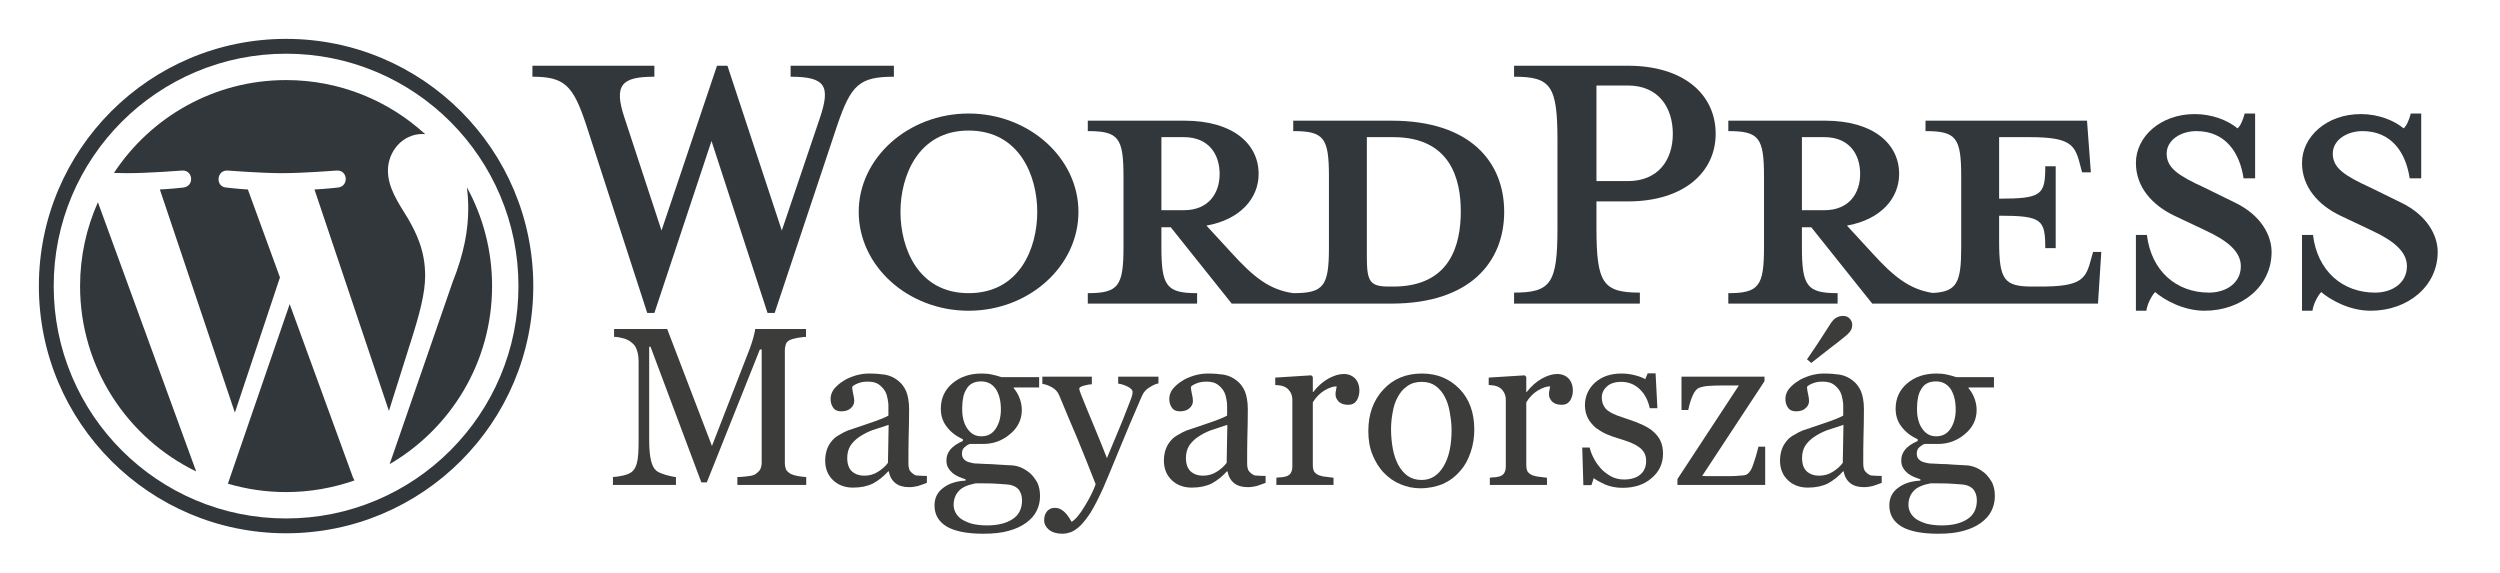
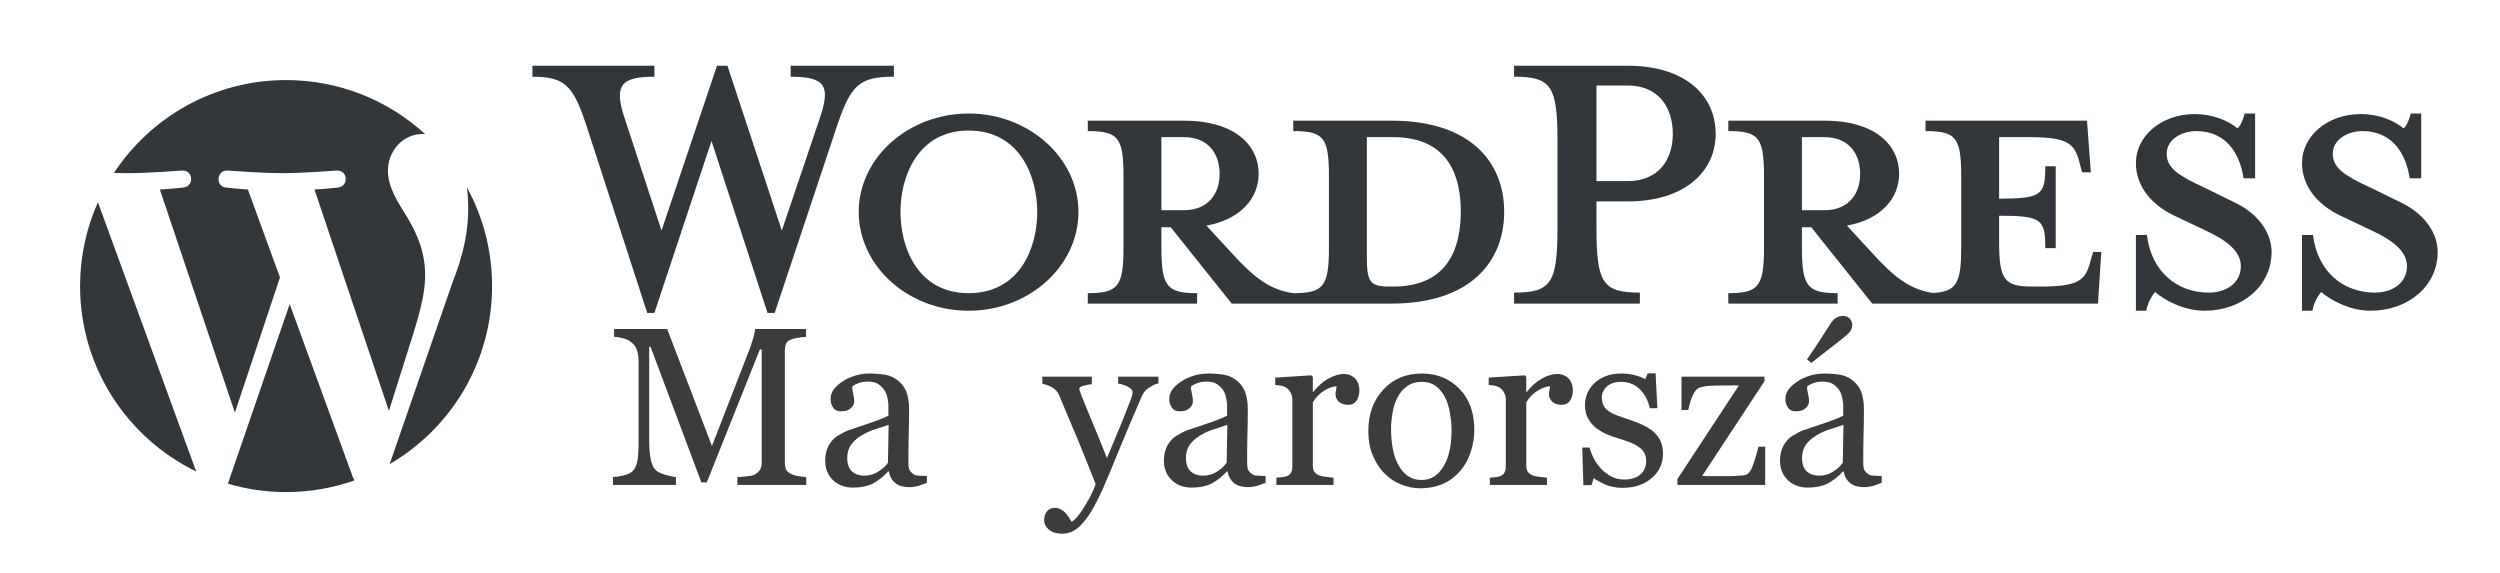
<svg xmlns="http://www.w3.org/2000/svg" width="100%" height="100%" viewBox="0 0 1600 367" version="1.1" xml:space="preserve" style="fill-rule:evenodd;clip-rule:evenodd;stroke-linejoin:round;stroke-miterlimit:2;">
  <g transform="matrix(0.5,0,0,0.5,0,0)">
    <g id="dark" transform="matrix(1,0,0,1,-266.667,-266.667)">
      <g transform="matrix(2.667,0,0,2.667,-32.746,-130.163)">
        <g transform="matrix(1,0,0,1,780.927,214.878)">
          <path d="M0,71.45L-1.846,71.45C-11.337,71.45 -12.655,69.077 -12.655,56.949L-12.655,-0.262L0,-0.262C27.418,-0.262 32.428,19.773 32.428,35.329C32.428,51.412 27.418,71.45 0,71.45M-111.258,34.8L-111.258,-0.262L-100.45,-0.262C-88.586,-0.262 -83.311,7.909 -83.311,17.4C-83.311,26.629 -88.586,34.8 -100.45,34.8L-111.258,34.8ZM-0.791,-8.171L-47.984,-8.171L-47.984,-3.164C-33.221,-3.164 -30.849,0 -30.849,18.72L-30.849,52.468C-30.849,71.186 -33.221,74.614 -47.984,74.614C-59.319,73.032 -66.966,66.966 -77.513,55.367L-89.638,42.186C-73.294,39.284 -64.594,29.002 -64.594,17.4C-64.594,2.902 -76.984,-8.171 -100.185,-8.171L-146.588,-8.171L-146.588,-3.164C-131.825,-3.164 -129.452,0 -129.452,18.72L-129.452,52.468C-129.452,71.186 -131.825,74.614 -146.588,74.614L-146.588,79.621L-94.122,79.621L-94.122,74.614C-108.885,74.614 -111.258,71.186 -111.258,52.468L-111.258,42.977L-106.777,42.977L-77.513,79.621L-0.791,79.621C36.912,79.621 53.256,59.586 53.256,35.591C53.256,11.602 36.912,-8.171 -0.791,-8.171" style="fill:rgb(50,55,60);fill-rule:nonzero;" />
        </g>
        <g transform="matrix(1,0,0,1,487.493,219.885)">
          <path d="M0,39.552L18.191,-14.237C23.466,-29.79 21.093,-34.271 4.219,-34.271L4.219,-39.546L53.786,-39.546L53.786,-34.271C37.176,-34.271 33.222,-30.317 26.63,-11.07L-3.428,79.098L-6.854,79.098L-33.748,-3.425L-61.165,79.098L-64.594,79.098L-93.858,-11.07C-100.185,-30.317 -104.404,-34.271 -119.696,-34.271L-119.696,-39.546L-61.165,-39.546L-61.165,-34.271C-76.722,-34.271 -80.941,-30.581 -75.402,-14.237L-57.74,39.552L-31.111,-39.546L-26.1,-39.546L0,39.552Z" style="fill:rgb(50,55,60);fill-rule:nonzero;" />
        </g>
        <g transform="matrix(1,0,0,1,577.128,289.751)">
          <path d="M0,-78.298C-24.254,-78.298 -32.692,-56.417 -32.692,-39.281C-32.692,-21.878 -24.254,-0.259 0,-0.259C24.522,-0.259 32.957,-21.878 32.957,-39.281C32.957,-56.417 24.522,-78.298 0,-78.298M0,8.177C-28.999,8.177 -52.73,-13.178 -52.73,-39.281C-52.73,-65.117 -28.999,-86.475 0,-86.475C29.003,-86.475 52.73,-65.117 52.73,-39.281C52.73,-13.178 29.003,8.177 0,8.177" style="fill:rgb(50,55,60);fill-rule:nonzero;" />
        </g>
        <g transform="matrix(1,0,0,1,893.499,285.008)">
          <path d="M0,-95.178L-15.027,-95.178L-15.027,-49.302L0,-49.302C14.766,-49.302 21.619,-59.583 21.619,-71.974C21.619,-84.628 14.766,-95.178 0,-95.178M5.801,4.219L5.801,9.491L-54.573,9.491L-54.573,4.219C-36.908,4.219 -33.745,-0.262 -33.745,-26.629L-33.745,-68.81C-33.745,-95.178 -36.908,-99.394 -54.573,-99.394L-54.573,-104.669L0,-104.669C27.156,-104.669 42.187,-90.694 42.187,-71.974C42.187,-53.782 27.156,-39.546 0,-39.546L-15.027,-39.546L-15.027,-26.629C-15.027,-0.262 -11.864,4.219 5.801,4.219" style="fill:rgb(50,55,60);fill-rule:nonzero;" />
        </g>
        <g transform="matrix(1,0,0,1,977.078,251.528)">
          <path d="M0,-1.85L0,-36.912L10.808,-36.912C22.672,-36.912 27.947,-28.741 27.947,-19.25C27.947,-10.021 22.672,-1.85 10.808,-1.85L0,-1.85ZM139.728,18.191L138.411,22.936C136.038,31.636 133.136,34.8 114.419,34.8L110.726,34.8C97.018,34.8 94.646,31.636 94.646,12.916L94.646,0.79C115.209,0.79 116.791,2.634 116.791,16.344L121.802,16.344L121.802,-22.94L116.791,-22.94C116.791,-9.23 115.209,-7.387 94.646,-7.387L94.646,-36.912L109.144,-36.912C127.864,-36.912 130.763,-33.748 133.136,-25.048L134.456,-20.041L138.672,-20.041L136.829,-44.821L59.316,-44.821L59.316,-39.814C74.079,-39.814 76.451,-36.651 76.451,-17.93L76.451,15.818C76.451,32.941 74.435,37.255 62.796,37.869C51.732,36.181 44.136,30.146 33.745,18.717L21.616,5.536C37.964,2.634 46.664,-7.648 46.664,-19.25C46.664,-33.748 34.274,-44.821 11.073,-44.821L-35.33,-44.821L-35.33,-39.814C-20.567,-39.814 -18.194,-36.651 -18.194,-17.93L-18.194,15.818C-18.194,34.535 -20.567,37.964 -35.33,37.964L-35.33,42.971L17.135,42.971L17.135,37.964C2.373,37.964 0,34.535 0,15.818L0,6.327L4.481,6.327L33.745,42.971L142.101,42.971L143.682,18.191L139.728,18.191Z" style="fill:rgb(50,55,60);fill-rule:nonzero;" />
        </g>
        <g transform="matrix(1,0,0,1,1170.33,203.276)">
          <path d="M0,94.652C-10.547,94.652 -19.776,89.115 -23.73,85.687C-25.048,87.007 -27.42,90.962 -27.947,94.652L-32.957,94.652L-32.957,58.27L-27.685,58.27C-25.574,75.67 -13.448,85.952 2.108,85.952C10.544,85.952 17.401,81.206 17.401,73.297C17.401,66.443 11.335,61.168 0.526,56.161L-14.501,49.043C-25.048,44.03 -32.957,35.33 -32.957,23.731C-32.957,11.076 -21.093,0.268 -4.745,0.268C3.955,0.268 11.335,3.432 15.819,7.121C17.136,6.066 18.453,3.164 19.247,0L24.254,0L24.254,31.114L18.718,31.114C16.871,18.721 10.018,8.439 -3.954,8.439C-11.337,8.439 -18.194,12.658 -18.194,19.25C-18.194,26.103 -12.657,29.794 0,35.595L14.498,42.713C27.156,48.775 32.163,58.534 32.163,66.443C32.163,83.053 17.662,94.652 0,94.652" style="fill:rgb(50,55,60);fill-rule:nonzero;" />
        </g>
        <g transform="matrix(1,0,0,1,1250.05,203.276)">
          <path d="M0,94.652C-10.547,94.652 -19.776,89.115 -23.73,85.687C-25.048,87.007 -27.421,90.962 -27.947,94.652L-32.957,94.652L-32.957,58.27L-27.685,58.27C-25.574,75.67 -13.449,85.952 2.108,85.952C10.544,85.952 17.4,81.206 17.4,73.297C17.4,66.443 11.334,61.168 0.526,56.161L-14.501,49.043C-25.048,44.03 -32.957,35.33 -32.957,23.731C-32.957,11.076 -21.093,0.268 -4.745,0.268C3.955,0.268 11.334,3.432 15.818,7.121C17.136,6.066 18.453,3.164 19.244,0L24.254,0L24.254,31.114L18.717,31.114C16.871,18.721 10.017,8.439 -3.955,8.439C-11.337,8.439 -18.194,12.658 -18.194,19.25C-18.194,26.103 -12.658,29.794 0,35.595L14.498,42.713C27.156,48.775 32.163,58.534 32.163,66.443C32.163,83.053 17.662,94.652 0,94.652" style="fill:rgb(50,55,60);fill-rule:nonzero;" />
        </g>
      </g>
      <g transform="matrix(2.667,0,0,2.667,0,0)">
        <g transform="matrix(1,0,0,1,237.288,355.932)">
-           <path d="M0,-237.288C-65.525,-237.288 -118.644,-184.169 -118.644,-118.644C-118.644,-53.119 -65.525,0 0,0C65.525,0 118.644,-53.119 118.644,-118.644C118.644,-184.169 65.525,-237.288 0,-237.288M0,-230.169C15.059,-230.169 29.664,-227.222 43.409,-221.408C50.015,-218.614 56.388,-215.155 62.35,-211.127C68.257,-207.136 73.812,-202.553 78.86,-197.504C83.909,-192.456 88.492,-186.901 92.483,-180.994C96.511,-175.032 99.97,-168.659 102.764,-162.053C108.578,-148.308 111.525,-133.703 111.525,-118.644C111.525,-103.585 108.578,-88.98 102.764,-75.235C99.97,-68.629 96.511,-62.256 92.483,-56.294C88.492,-50.387 83.909,-44.832 78.86,-39.784C73.812,-34.735 68.257,-30.152 62.35,-26.161C56.388,-22.133 50.015,-18.674 43.409,-15.88C29.664,-10.066 15.059,-7.119 0,-7.119C-15.059,-7.119 -29.664,-10.066 -43.408,-15.88C-50.015,-18.674 -56.388,-22.133 -62.35,-26.161C-68.257,-30.152 -73.812,-34.735 -78.86,-39.784C-83.909,-44.832 -88.492,-50.387 -92.483,-56.294C-96.51,-62.256 -99.97,-68.629 -102.764,-75.235C-108.578,-88.98 -111.525,-103.585 -111.525,-118.644C-111.525,-133.703 -108.578,-148.308 -102.764,-162.053C-99.97,-168.659 -96.51,-175.032 -92.483,-180.994C-88.492,-186.901 -83.909,-192.456 -78.86,-197.504C-73.812,-202.553 -68.257,-207.136 -62.35,-211.127C-56.388,-215.155 -50.015,-218.614 -43.408,-221.408C-29.664,-227.222 -15.059,-230.169 0,-230.169" style="fill:rgb(50,55,60);fill-rule:nonzero;" />
-         </g>
+           </g>
        <g transform="matrix(1,0,0,1,324.05,284.722)">
          <path d="M0,-94.868C0.424,-91.719 0.665,-88.341 0.665,-84.702C0.665,-74.673 -1.214,-63.395 -6.856,-49.291L-37.053,38.019C-7.659,20.882 12.108,-10.963 12.108,-47.437C12.108,-64.627 7.716,-80.787 0,-94.868M-85.025,-38.789L-114.694,47.408C-105.833,50.014 -96.466,51.436 -86.762,51.436C-75.248,51.436 -64.203,49.449 -53.927,45.831C-54.192,45.408 -54.436,44.959 -54.637,44.468L-85.025,-38.789ZM-20.016,-52.424C-20.016,-64.647 -24.407,-73.106 -28.167,-79.69C-33.179,-87.838 -37.879,-94.731 -37.879,-102.879C-37.879,-111.966 -30.988,-120.426 -21.276,-120.426C-20.837,-120.426 -20.422,-120.373 -19.996,-120.346C-37.586,-136.463 -61.022,-146.304 -86.762,-146.304C-121.305,-146.304 -151.691,-128.58 -169.371,-101.742C-167.049,-101.669 -164.862,-101.622 -163.007,-101.622C-152.668,-101.622 -136.656,-102.879 -136.656,-102.879C-131.329,-103.191 -130.699,-95.361 -136.024,-94.731C-136.024,-94.731 -141.382,-94.104 -147.339,-93.792L-111.336,13.302L-89.696,-51.588L-105.099,-93.792C-110.426,-94.104 -115.469,-94.731 -115.469,-94.731C-120.799,-95.046 -120.174,-103.191 -114.842,-102.879C-114.842,-102.879 -98.518,-101.622 -88.803,-101.622C-78.464,-101.622 -62.449,-102.879 -62.449,-102.879C-57.12,-103.191 -56.493,-95.361 -61.82,-94.731C-61.82,-94.731 -67.183,-94.104 -73.134,-93.792L-37.404,12.487L-27.204,-19.833C-22.673,-33.957 -20.016,-43.964 -20.016,-52.424M-185.632,-47.437C-185.632,-8.304 -162.891,25.517 -129.907,41.541L-177.071,-87.674C-182.557,-75.379 -185.632,-61.772 -185.632,-47.437" style="fill:rgb(50,55,60);fill-rule:nonzero;" />
        </g>
      </g>
      <g transform="matrix(1,0,0,1,1044.62,669.657)">
        <g transform="matrix(288,0,0,288,0,217.688)">
          <path d="M0.882,-0L0.576,-0L0.576,-0.035C0.587,-0.035 0.601,-0.036 0.618,-0.038C0.636,-0.04 0.648,-0.043 0.654,-0.046C0.664,-0.053 0.672,-0.06 0.677,-0.068C0.681,-0.076 0.684,-0.086 0.684,-0.098L0.684,-0.602L0.676,-0.602L0.44,-0.011L0.416,-0.011L0.19,-0.614L0.184,-0.614L0.184,-0.2C0.184,-0.16 0.187,-0.13 0.192,-0.109C0.197,-0.088 0.204,-0.073 0.215,-0.064C0.222,-0.057 0.237,-0.051 0.259,-0.044C0.282,-0.038 0.296,-0.035 0.303,-0.035L0.303,-0L0.023,-0L0.023,-0.035C0.038,-0.036 0.053,-0.038 0.07,-0.042C0.086,-0.046 0.098,-0.051 0.107,-0.058C0.118,-0.067 0.126,-0.081 0.13,-0.1C0.135,-0.119 0.137,-0.151 0.137,-0.195L0.137,-0.549C0.137,-0.57 0.134,-0.587 0.129,-0.6C0.125,-0.613 0.118,-0.623 0.108,-0.631C0.098,-0.64 0.086,-0.647 0.071,-0.651C0.057,-0.655 0.042,-0.658 0.028,-0.658L0.028,-0.693L0.264,-0.693L0.463,-0.173L0.632,-0.608C0.638,-0.624 0.643,-0.641 0.648,-0.658C0.652,-0.675 0.655,-0.687 0.655,-0.693L0.881,-0.693L0.881,-0.658C0.872,-0.658 0.86,-0.656 0.846,-0.654C0.832,-0.651 0.821,-0.649 0.815,-0.646C0.804,-0.643 0.796,-0.636 0.792,-0.627C0.789,-0.618 0.787,-0.608 0.787,-0.597L0.787,-0.098C0.787,-0.086 0.789,-0.077 0.792,-0.069C0.796,-0.061 0.804,-0.054 0.815,-0.048C0.821,-0.045 0.831,-0.042 0.846,-0.039C0.861,-0.037 0.873,-0.035 0.882,-0.035L0.882,-0Z" style="fill:rgb(60,60,59);fill-rule:nonzero;" />
        </g>
        <g transform="matrix(288,0,0,288,267.047,217.688)">
          <path d="M0.491,-0.009C0.476,-0.003 0.462,0.001 0.451,0.005C0.439,0.008 0.426,0.01 0.412,0.01C0.386,0.01 0.366,0.004 0.351,-0.008C0.336,-0.02 0.326,-0.037 0.322,-0.06L0.319,-0.06C0.298,-0.037 0.275,-0.019 0.251,-0.006C0.226,0.006 0.197,0.012 0.163,0.012C0.127,0.012 0.097,0.001 0.074,-0.021C0.051,-0.043 0.039,-0.072 0.039,-0.108C0.039,-0.126 0.042,-0.143 0.047,-0.158C0.052,-0.172 0.06,-0.186 0.07,-0.197C0.078,-0.207 0.089,-0.216 0.103,-0.223C0.116,-0.231 0.128,-0.237 0.14,-0.242C0.155,-0.247 0.184,-0.257 0.229,-0.272C0.274,-0.287 0.304,-0.299 0.32,-0.308L0.32,-0.356C0.32,-0.36 0.319,-0.368 0.317,-0.38C0.315,-0.392 0.312,-0.404 0.306,-0.415C0.299,-0.427 0.29,-0.437 0.278,-0.446C0.266,-0.455 0.249,-0.459 0.228,-0.459C0.213,-0.459 0.199,-0.457 0.186,-0.452C0.173,-0.447 0.164,-0.442 0.159,-0.436C0.159,-0.43 0.16,-0.42 0.163,-0.407C0.166,-0.395 0.168,-0.383 0.168,-0.372C0.168,-0.361 0.163,-0.35 0.153,-0.341C0.142,-0.331 0.128,-0.327 0.11,-0.327C0.094,-0.327 0.082,-0.332 0.074,-0.344C0.066,-0.356 0.063,-0.368 0.063,-0.383C0.063,-0.398 0.068,-0.412 0.078,-0.426C0.089,-0.439 0.103,-0.452 0.12,-0.462C0.134,-0.472 0.152,-0.479 0.173,-0.486C0.194,-0.492 0.214,-0.495 0.234,-0.495C0.261,-0.495 0.285,-0.493 0.305,-0.49C0.326,-0.486 0.344,-0.478 0.361,-0.465C0.377,-0.453 0.39,-0.437 0.399,-0.416C0.407,-0.396 0.412,-0.369 0.412,-0.336C0.412,-0.29 0.411,-0.249 0.41,-0.213C0.409,-0.177 0.409,-0.137 0.409,-0.095C0.409,-0.082 0.411,-0.072 0.415,-0.064C0.42,-0.057 0.426,-0.051 0.436,-0.045C0.44,-0.042 0.448,-0.041 0.459,-0.041C0.469,-0.04 0.48,-0.04 0.491,-0.04L0.491,-0.009ZM0.321,-0.267C0.293,-0.258 0.269,-0.25 0.248,-0.243C0.227,-0.235 0.208,-0.225 0.19,-0.213C0.174,-0.202 0.161,-0.189 0.151,-0.174C0.142,-0.159 0.137,-0.141 0.137,-0.12C0.137,-0.093 0.144,-0.073 0.158,-0.06C0.173,-0.047 0.191,-0.041 0.212,-0.041C0.236,-0.041 0.256,-0.047 0.273,-0.058C0.291,-0.069 0.306,-0.082 0.318,-0.098L0.321,-0.267Z" style="fill:rgb(60,60,59);fill-rule:nonzero;" />
        </g>
        <g transform="matrix(288,0,0,288,412.172,217.688)">
-           <path d="M0.448,-0.05C0.461,-0.037 0.471,-0.023 0.479,-0.008C0.486,0.008 0.49,0.027 0.49,0.05C0.49,0.073 0.485,0.095 0.475,0.115C0.465,0.136 0.449,0.153 0.429,0.168C0.407,0.184 0.381,0.196 0.351,0.204C0.32,0.213 0.283,0.217 0.238,0.217C0.165,0.217 0.111,0.206 0.075,0.185C0.039,0.163 0.021,0.132 0.021,0.091C0.021,0.058 0.034,0.032 0.06,0.013C0.086,-0.007 0.119,-0.017 0.159,-0.019L0.159,-0.025C0.149,-0.028 0.139,-0.032 0.129,-0.036C0.118,-0.041 0.11,-0.046 0.102,-0.052C0.094,-0.059 0.087,-0.067 0.082,-0.076C0.076,-0.085 0.074,-0.097 0.074,-0.11C0.074,-0.128 0.08,-0.143 0.092,-0.158C0.104,-0.172 0.123,-0.185 0.147,-0.195L0.147,-0.203C0.116,-0.217 0.092,-0.236 0.075,-0.259C0.057,-0.282 0.049,-0.309 0.049,-0.339C0.049,-0.384 0.066,-0.422 0.1,-0.451C0.134,-0.48 0.177,-0.495 0.23,-0.495C0.245,-0.495 0.26,-0.494 0.274,-0.491C0.289,-0.488 0.303,-0.484 0.318,-0.479L0.486,-0.479L0.486,-0.433L0.373,-0.433L0.373,-0.43C0.385,-0.416 0.394,-0.4 0.4,-0.383C0.406,-0.366 0.409,-0.35 0.409,-0.333C0.409,-0.291 0.392,-0.255 0.357,-0.226C0.323,-0.197 0.283,-0.182 0.237,-0.182L0.178,-0.182C0.171,-0.18 0.163,-0.175 0.155,-0.168C0.147,-0.161 0.143,-0.152 0.143,-0.14C0.143,-0.128 0.146,-0.119 0.153,-0.113C0.16,-0.106 0.168,-0.102 0.178,-0.1C0.187,-0.097 0.198,-0.095 0.211,-0.095C0.223,-0.094 0.236,-0.094 0.25,-0.093C0.264,-0.093 0.283,-0.092 0.308,-0.09C0.333,-0.089 0.351,-0.088 0.361,-0.087C0.376,-0.087 0.391,-0.083 0.406,-0.077C0.422,-0.07 0.435,-0.061 0.448,-0.05ZM0.316,-0.335C0.316,-0.374 0.308,-0.404 0.293,-0.427C0.277,-0.449 0.256,-0.46 0.228,-0.46C0.212,-0.46 0.199,-0.457 0.188,-0.451C0.177,-0.445 0.168,-0.436 0.162,-0.424C0.155,-0.413 0.15,-0.4 0.148,-0.385C0.145,-0.37 0.144,-0.354 0.144,-0.338C0.144,-0.302 0.151,-0.273 0.167,-0.25C0.183,-0.227 0.203,-0.216 0.229,-0.216C0.257,-0.216 0.278,-0.227 0.293,-0.25C0.308,-0.272 0.316,-0.301 0.316,-0.335ZM0.41,0.068C0.41,0.05 0.405,0.035 0.397,0.023C0.389,0.012 0.376,0.004 0.358,-0C0.349,-0.002 0.331,-0.003 0.302,-0.005C0.274,-0.007 0.241,-0.007 0.204,-0.007C0.168,-0 0.143,0.011 0.129,0.027C0.114,0.043 0.106,0.064 0.106,0.089C0.106,0.101 0.109,0.112 0.114,0.122C0.119,0.132 0.127,0.142 0.139,0.151C0.151,0.159 0.166,0.166 0.185,0.172C0.204,0.177 0.228,0.18 0.255,0.18C0.303,0.18 0.341,0.17 0.368,0.152C0.396,0.134 0.41,0.106 0.41,0.068Z" style="fill:rgb(60,60,59);fill-rule:nonzero;" />
-         </g>
+           </g>
        <g transform="matrix(288,0,0,288,558.844,217.688)">
          <path d="M-0.001,0.157C-0.001,0.141 0.003,0.128 0.012,0.117C0.021,0.107 0.032,0.102 0.045,0.102C0.056,0.102 0.065,0.104 0.072,0.108C0.08,0.112 0.086,0.117 0.092,0.123C0.097,0.128 0.102,0.134 0.108,0.143C0.113,0.151 0.118,0.158 0.121,0.164C0.137,0.155 0.157,0.132 0.179,0.095C0.202,0.058 0.218,0.025 0.228,-0.003C0.198,-0.08 0.17,-0.149 0.145,-0.21C0.119,-0.27 0.093,-0.333 0.066,-0.398C0.06,-0.413 0.049,-0.425 0.035,-0.433C0.02,-0.442 0.005,-0.447 -0.009,-0.449L-0.009,-0.481L0.211,-0.481L0.211,-0.447C0.201,-0.447 0.189,-0.445 0.175,-0.441C0.162,-0.437 0.155,-0.433 0.155,-0.428C0.155,-0.426 0.156,-0.423 0.157,-0.418C0.159,-0.414 0.16,-0.409 0.162,-0.404C0.175,-0.372 0.193,-0.326 0.219,-0.265C0.244,-0.204 0.264,-0.156 0.278,-0.119C0.292,-0.154 0.308,-0.19 0.323,-0.227C0.339,-0.265 0.357,-0.309 0.376,-0.359C0.379,-0.366 0.382,-0.374 0.386,-0.385C0.39,-0.396 0.392,-0.405 0.392,-0.413C0.392,-0.422 0.385,-0.429 0.37,-0.437C0.355,-0.444 0.341,-0.449 0.328,-0.45L0.328,-0.481L0.507,-0.481L0.507,-0.451C0.497,-0.45 0.484,-0.444 0.468,-0.434C0.452,-0.425 0.44,-0.411 0.433,-0.394C0.394,-0.304 0.359,-0.222 0.329,-0.148C0.299,-0.074 0.276,-0.02 0.261,0.015C0.24,0.061 0.222,0.096 0.206,0.122C0.19,0.147 0.174,0.167 0.159,0.182C0.144,0.196 0.13,0.205 0.118,0.21C0.106,0.214 0.093,0.217 0.08,0.217C0.055,0.217 0.035,0.211 0.02,0.199C0.006,0.187 -0.001,0.173 -0.001,0.157Z" style="fill:rgb(60,60,59);fill-rule:nonzero;" />
        </g>
        <g transform="matrix(288,0,0,288,700.594,217.688)">
          <path d="M0.491,-0.009C0.476,-0.003 0.462,0.001 0.451,0.005C0.439,0.008 0.426,0.01 0.412,0.01C0.386,0.01 0.366,0.004 0.351,-0.008C0.336,-0.02 0.326,-0.037 0.322,-0.06L0.319,-0.06C0.298,-0.037 0.275,-0.019 0.251,-0.006C0.226,0.006 0.197,0.012 0.163,0.012C0.127,0.012 0.097,0.001 0.074,-0.021C0.051,-0.043 0.039,-0.072 0.039,-0.108C0.039,-0.126 0.042,-0.143 0.047,-0.158C0.052,-0.172 0.06,-0.186 0.07,-0.197C0.078,-0.207 0.089,-0.216 0.103,-0.223C0.116,-0.231 0.128,-0.237 0.14,-0.242C0.155,-0.247 0.184,-0.257 0.229,-0.272C0.274,-0.287 0.304,-0.299 0.32,-0.308L0.32,-0.356C0.32,-0.36 0.319,-0.368 0.317,-0.38C0.315,-0.392 0.312,-0.404 0.306,-0.415C0.299,-0.427 0.29,-0.437 0.278,-0.446C0.266,-0.455 0.249,-0.459 0.228,-0.459C0.213,-0.459 0.199,-0.457 0.186,-0.452C0.173,-0.447 0.164,-0.442 0.159,-0.436C0.159,-0.43 0.16,-0.42 0.163,-0.407C0.166,-0.395 0.168,-0.383 0.168,-0.372C0.168,-0.361 0.163,-0.35 0.153,-0.341C0.142,-0.331 0.128,-0.327 0.11,-0.327C0.094,-0.327 0.082,-0.332 0.074,-0.344C0.066,-0.356 0.063,-0.368 0.063,-0.383C0.063,-0.398 0.068,-0.412 0.078,-0.426C0.089,-0.439 0.103,-0.452 0.12,-0.462C0.134,-0.472 0.152,-0.479 0.173,-0.486C0.194,-0.492 0.214,-0.495 0.234,-0.495C0.261,-0.495 0.285,-0.493 0.305,-0.49C0.326,-0.486 0.344,-0.478 0.361,-0.465C0.377,-0.453 0.39,-0.437 0.399,-0.416C0.407,-0.396 0.412,-0.369 0.412,-0.336C0.412,-0.29 0.411,-0.249 0.41,-0.213C0.409,-0.177 0.409,-0.137 0.409,-0.095C0.409,-0.082 0.411,-0.072 0.415,-0.064C0.42,-0.057 0.426,-0.051 0.436,-0.045C0.44,-0.042 0.448,-0.041 0.459,-0.041C0.469,-0.04 0.48,-0.04 0.491,-0.04L0.491,-0.009ZM0.321,-0.267C0.293,-0.258 0.269,-0.25 0.248,-0.243C0.227,-0.235 0.208,-0.225 0.19,-0.213C0.174,-0.202 0.161,-0.189 0.151,-0.174C0.142,-0.159 0.137,-0.141 0.137,-0.12C0.137,-0.093 0.144,-0.073 0.158,-0.06C0.173,-0.047 0.191,-0.041 0.212,-0.041C0.236,-0.041 0.256,-0.047 0.273,-0.058C0.291,-0.069 0.306,-0.082 0.318,-0.098L0.321,-0.267Z" style="fill:rgb(60,60,59);fill-rule:nonzero;" />
        </g>
        <g transform="matrix(288,0,0,288,845.719,217.688)">
          <path d="M0.404,-0.419C0.404,-0.403 0.4,-0.388 0.392,-0.375C0.383,-0.362 0.371,-0.356 0.354,-0.356C0.336,-0.356 0.322,-0.361 0.312,-0.37C0.303,-0.38 0.298,-0.39 0.298,-0.401C0.298,-0.409 0.298,-0.415 0.3,-0.421C0.301,-0.427 0.302,-0.433 0.303,-0.438C0.287,-0.438 0.27,-0.432 0.249,-0.42C0.229,-0.408 0.211,-0.39 0.197,-0.367L0.197,-0.087C0.197,-0.076 0.199,-0.066 0.203,-0.059C0.208,-0.052 0.215,-0.047 0.224,-0.043C0.232,-0.04 0.243,-0.037 0.256,-0.036C0.268,-0.034 0.28,-0.033 0.289,-0.032L0.289,-0L0.035,-0L0.035,-0.032C0.043,-0.033 0.05,-0.034 0.058,-0.034C0.066,-0.035 0.073,-0.036 0.079,-0.038C0.088,-0.041 0.095,-0.046 0.099,-0.053C0.104,-0.061 0.106,-0.07 0.106,-0.082L0.106,-0.379C0.106,-0.389 0.104,-0.399 0.099,-0.409C0.094,-0.418 0.088,-0.426 0.079,-0.432C0.073,-0.436 0.066,-0.439 0.057,-0.441C0.049,-0.442 0.04,-0.444 0.03,-0.444L0.03,-0.477L0.19,-0.487L0.197,-0.48L0.197,-0.413L0.199,-0.413C0.219,-0.439 0.242,-0.459 0.267,-0.473C0.291,-0.486 0.314,-0.493 0.334,-0.493C0.355,-0.493 0.372,-0.486 0.385,-0.473C0.397,-0.46 0.404,-0.442 0.404,-0.419Z" style="fill:rgb(60,60,59);fill-rule:nonzero;" />
        </g>
        <g transform="matrix(288,0,0,288,963.703,217.688)">
          <path d="M0.505,-0.246C0.505,-0.212 0.5,-0.178 0.489,-0.146C0.478,-0.113 0.463,-0.085 0.443,-0.063C0.42,-0.036 0.394,-0.017 0.365,-0.004C0.335,0.008 0.302,0.015 0.265,0.015C0.234,0.015 0.205,0.009 0.177,-0.003C0.15,-0.014 0.125,-0.031 0.104,-0.053C0.082,-0.075 0.066,-0.102 0.053,-0.133C0.04,-0.164 0.034,-0.2 0.034,-0.239C0.034,-0.314 0.056,-0.375 0.1,-0.423C0.144,-0.471 0.201,-0.495 0.272,-0.495C0.34,-0.495 0.395,-0.472 0.439,-0.427C0.483,-0.382 0.505,-0.321 0.505,-0.246ZM0.404,-0.245C0.404,-0.269 0.401,-0.295 0.396,-0.322C0.392,-0.349 0.384,-0.372 0.374,-0.391C0.364,-0.411 0.35,-0.427 0.333,-0.44C0.316,-0.452 0.296,-0.458 0.271,-0.458C0.246,-0.458 0.225,-0.452 0.207,-0.439C0.189,-0.427 0.175,-0.41 0.164,-0.389C0.153,-0.369 0.146,-0.346 0.142,-0.321C0.137,-0.295 0.135,-0.271 0.135,-0.247C0.135,-0.216 0.138,-0.187 0.143,-0.16C0.148,-0.134 0.156,-0.11 0.167,-0.089C0.178,-0.069 0.192,-0.052 0.209,-0.04C0.226,-0.028 0.246,-0.022 0.271,-0.022C0.312,-0.022 0.344,-0.042 0.368,-0.082C0.392,-0.121 0.404,-0.175 0.404,-0.245Z" style="fill:rgb(60,60,59);fill-rule:nonzero;" />
        </g>
        <g transform="matrix(288,0,0,288,1118.95,217.688)">
          <path d="M0.404,-0.419C0.404,-0.403 0.4,-0.388 0.392,-0.375C0.383,-0.362 0.371,-0.356 0.354,-0.356C0.336,-0.356 0.322,-0.361 0.312,-0.37C0.303,-0.38 0.298,-0.39 0.298,-0.401C0.298,-0.409 0.298,-0.415 0.3,-0.421C0.301,-0.427 0.302,-0.433 0.303,-0.438C0.287,-0.438 0.27,-0.432 0.249,-0.42C0.229,-0.408 0.211,-0.39 0.197,-0.367L0.197,-0.087C0.197,-0.076 0.199,-0.066 0.203,-0.059C0.208,-0.052 0.215,-0.047 0.224,-0.043C0.232,-0.04 0.243,-0.037 0.256,-0.036C0.268,-0.034 0.28,-0.033 0.289,-0.032L0.289,-0L0.035,-0L0.035,-0.032C0.043,-0.033 0.05,-0.034 0.058,-0.034C0.066,-0.035 0.073,-0.036 0.079,-0.038C0.088,-0.041 0.095,-0.046 0.099,-0.053C0.104,-0.061 0.106,-0.07 0.106,-0.082L0.106,-0.379C0.106,-0.389 0.104,-0.399 0.099,-0.409C0.094,-0.418 0.088,-0.426 0.079,-0.432C0.073,-0.436 0.066,-0.439 0.057,-0.441C0.049,-0.442 0.04,-0.444 0.03,-0.444L0.03,-0.477L0.19,-0.487L0.197,-0.48L0.197,-0.413L0.199,-0.413C0.219,-0.439 0.242,-0.459 0.267,-0.473C0.291,-0.486 0.314,-0.493 0.334,-0.493C0.355,-0.493 0.372,-0.486 0.385,-0.473C0.397,-0.46 0.404,-0.442 0.404,-0.419Z" style="fill:rgb(60,60,59);fill-rule:nonzero;" />
        </g>
        <g transform="matrix(288,0,0,288,1236.94,217.688)">
          <path d="M0.353,-0.236C0.366,-0.224 0.377,-0.211 0.384,-0.195C0.391,-0.18 0.395,-0.161 0.395,-0.139C0.395,-0.095 0.378,-0.058 0.344,-0.03C0.311,-0.001 0.268,0.013 0.215,0.013C0.187,0.013 0.161,0.008 0.137,-0.002C0.114,-0.013 0.097,-0.022 0.087,-0.03L0.077,0.001L0.041,0.001L0.036,-0.166L0.069,-0.166C0.072,-0.153 0.077,-0.138 0.086,-0.121C0.094,-0.104 0.105,-0.089 0.117,-0.075C0.129,-0.061 0.145,-0.049 0.162,-0.039C0.18,-0.029 0.2,-0.024 0.222,-0.024C0.253,-0.024 0.278,-0.032 0.294,-0.046C0.311,-0.06 0.32,-0.08 0.32,-0.107C0.32,-0.121 0.317,-0.132 0.312,-0.142C0.306,-0.152 0.299,-0.161 0.288,-0.168C0.277,-0.176 0.264,-0.183 0.249,-0.189C0.233,-0.195 0.215,-0.201 0.196,-0.207C0.181,-0.211 0.164,-0.217 0.145,-0.225C0.127,-0.233 0.111,-0.243 0.097,-0.253C0.083,-0.265 0.071,-0.279 0.062,-0.295C0.053,-0.312 0.048,-0.332 0.048,-0.354C0.048,-0.393 0.063,-0.427 0.092,-0.454C0.122,-0.481 0.161,-0.495 0.21,-0.495C0.229,-0.495 0.248,-0.493 0.268,-0.488C0.288,-0.483 0.304,-0.477 0.316,-0.47L0.327,-0.496L0.362,-0.496L0.37,-0.341L0.336,-0.341C0.329,-0.375 0.314,-0.404 0.292,-0.425C0.269,-0.447 0.242,-0.458 0.209,-0.458C0.182,-0.458 0.161,-0.451 0.146,-0.438C0.131,-0.424 0.123,-0.408 0.123,-0.389C0.123,-0.375 0.126,-0.362 0.131,-0.353C0.136,-0.343 0.143,-0.334 0.153,-0.328C0.163,-0.321 0.175,-0.315 0.19,-0.309C0.205,-0.304 0.223,-0.297 0.245,-0.29C0.267,-0.283 0.287,-0.275 0.306,-0.266C0.325,-0.257 0.341,-0.247 0.353,-0.236Z" style="fill:rgb(60,60,59);fill-rule:nonzero;" />
        </g>
        <g transform="matrix(288,0,0,288,1361.39,217.688)">
          <path d="M0.417,-0L0.027,-0L0.027,-0.026L0.3,-0.442L0.232,-0.442C0.204,-0.442 0.182,-0.441 0.166,-0.44C0.15,-0.439 0.135,-0.436 0.122,-0.431C0.113,-0.427 0.104,-0.417 0.096,-0.4C0.088,-0.383 0.081,-0.361 0.075,-0.333L0.045,-0.333L0.045,-0.481L0.414,-0.481L0.414,-0.461L0.137,-0.04C0.149,-0.039 0.161,-0.039 0.175,-0.039C0.189,-0.039 0.204,-0.039 0.221,-0.039C0.234,-0.039 0.247,-0.039 0.262,-0.039C0.276,-0.039 0.294,-0.04 0.316,-0.042C0.329,-0.042 0.339,-0.047 0.345,-0.055C0.352,-0.063 0.357,-0.072 0.361,-0.083C0.364,-0.092 0.369,-0.105 0.374,-0.122C0.379,-0.138 0.383,-0.154 0.387,-0.17L0.417,-0.17L0.417,-0Z" style="fill:rgb(60,60,59);fill-rule:nonzero;" />
        </g>
        <g transform="matrix(288,0,0,288,1489.22,217.688)">
          <path d="M0.491,-0.009C0.476,-0.003 0.462,0.001 0.451,0.005C0.439,0.008 0.426,0.01 0.412,0.01C0.386,0.01 0.366,0.004 0.351,-0.008C0.336,-0.02 0.326,-0.037 0.322,-0.06L0.319,-0.06C0.298,-0.037 0.275,-0.019 0.251,-0.006C0.226,0.006 0.197,0.012 0.163,0.012C0.127,0.012 0.097,0.001 0.074,-0.021C0.051,-0.043 0.039,-0.072 0.039,-0.108C0.039,-0.126 0.042,-0.143 0.047,-0.158C0.052,-0.172 0.06,-0.186 0.07,-0.197C0.078,-0.207 0.089,-0.216 0.103,-0.223C0.116,-0.231 0.128,-0.237 0.14,-0.242C0.155,-0.247 0.184,-0.257 0.229,-0.272C0.274,-0.287 0.304,-0.299 0.32,-0.308L0.32,-0.356C0.32,-0.36 0.319,-0.368 0.317,-0.38C0.315,-0.392 0.312,-0.404 0.306,-0.415C0.299,-0.427 0.29,-0.437 0.278,-0.446C0.266,-0.455 0.249,-0.459 0.228,-0.459C0.213,-0.459 0.199,-0.457 0.186,-0.452C0.173,-0.447 0.164,-0.442 0.159,-0.436C0.159,-0.43 0.16,-0.42 0.163,-0.407C0.166,-0.395 0.168,-0.383 0.168,-0.372C0.168,-0.361 0.163,-0.35 0.153,-0.341C0.142,-0.331 0.128,-0.327 0.11,-0.327C0.094,-0.327 0.082,-0.332 0.074,-0.344C0.066,-0.356 0.063,-0.368 0.063,-0.383C0.063,-0.398 0.068,-0.412 0.078,-0.426C0.089,-0.439 0.103,-0.452 0.12,-0.462C0.134,-0.472 0.152,-0.479 0.173,-0.486C0.194,-0.492 0.214,-0.495 0.234,-0.495C0.261,-0.495 0.285,-0.493 0.305,-0.49C0.326,-0.486 0.344,-0.478 0.361,-0.465C0.377,-0.453 0.39,-0.437 0.399,-0.416C0.407,-0.396 0.412,-0.369 0.412,-0.336C0.412,-0.29 0.411,-0.249 0.41,-0.213C0.409,-0.177 0.409,-0.137 0.409,-0.095C0.409,-0.082 0.411,-0.072 0.415,-0.064C0.42,-0.057 0.426,-0.051 0.436,-0.045C0.44,-0.042 0.448,-0.041 0.459,-0.041C0.469,-0.04 0.48,-0.04 0.491,-0.04L0.491,-0.009ZM0.321,-0.267C0.293,-0.258 0.269,-0.25 0.248,-0.243C0.227,-0.235 0.208,-0.225 0.19,-0.213C0.174,-0.202 0.161,-0.189 0.151,-0.174C0.142,-0.159 0.137,-0.141 0.137,-0.12C0.137,-0.093 0.144,-0.073 0.158,-0.06C0.173,-0.047 0.191,-0.041 0.212,-0.041C0.236,-0.041 0.256,-0.047 0.273,-0.058C0.291,-0.069 0.306,-0.082 0.318,-0.098L0.321,-0.267ZM0.36,-0.713C0.36,-0.701 0.357,-0.69 0.351,-0.683C0.346,-0.675 0.337,-0.667 0.326,-0.658C0.31,-0.645 0.289,-0.628 0.262,-0.608C0.236,-0.588 0.208,-0.566 0.178,-0.542L0.159,-0.558C0.188,-0.601 0.209,-0.631 0.22,-0.649C0.232,-0.667 0.244,-0.687 0.258,-0.708C0.268,-0.725 0.278,-0.736 0.287,-0.742C0.297,-0.748 0.307,-0.751 0.32,-0.751C0.332,-0.751 0.341,-0.747 0.349,-0.739C0.356,-0.731 0.36,-0.722 0.36,-0.713Z" style="fill:rgb(60,60,59);fill-rule:nonzero;" />
        </g>
        <g transform="matrix(288,0,0,288,1634.34,217.688)">
-           <path d="M0.448,-0.05C0.461,-0.037 0.471,-0.023 0.479,-0.008C0.486,0.008 0.49,0.027 0.49,0.05C0.49,0.073 0.485,0.095 0.475,0.115C0.465,0.136 0.449,0.153 0.429,0.168C0.407,0.184 0.381,0.196 0.351,0.204C0.32,0.213 0.283,0.217 0.238,0.217C0.165,0.217 0.111,0.206 0.075,0.185C0.039,0.163 0.021,0.132 0.021,0.091C0.021,0.058 0.034,0.032 0.06,0.013C0.086,-0.007 0.119,-0.017 0.159,-0.019L0.159,-0.025C0.149,-0.028 0.139,-0.032 0.129,-0.036C0.118,-0.041 0.11,-0.046 0.102,-0.052C0.094,-0.059 0.087,-0.067 0.082,-0.076C0.076,-0.085 0.074,-0.097 0.074,-0.11C0.074,-0.128 0.08,-0.143 0.092,-0.158C0.104,-0.172 0.123,-0.185 0.147,-0.195L0.147,-0.203C0.116,-0.217 0.092,-0.236 0.075,-0.259C0.057,-0.282 0.049,-0.309 0.049,-0.339C0.049,-0.384 0.066,-0.422 0.1,-0.451C0.134,-0.48 0.177,-0.495 0.23,-0.495C0.245,-0.495 0.26,-0.494 0.274,-0.491C0.289,-0.488 0.303,-0.484 0.318,-0.479L0.486,-0.479L0.486,-0.433L0.373,-0.433L0.373,-0.43C0.385,-0.416 0.394,-0.4 0.4,-0.383C0.406,-0.366 0.409,-0.35 0.409,-0.333C0.409,-0.291 0.392,-0.255 0.357,-0.226C0.323,-0.197 0.283,-0.182 0.237,-0.182L0.178,-0.182C0.171,-0.18 0.163,-0.175 0.155,-0.168C0.147,-0.161 0.143,-0.152 0.143,-0.14C0.143,-0.128 0.146,-0.119 0.153,-0.113C0.16,-0.106 0.168,-0.102 0.178,-0.1C0.187,-0.097 0.198,-0.095 0.211,-0.095C0.223,-0.094 0.236,-0.094 0.25,-0.093C0.264,-0.093 0.283,-0.092 0.308,-0.09C0.333,-0.089 0.351,-0.088 0.361,-0.087C0.376,-0.087 0.391,-0.083 0.406,-0.077C0.422,-0.07 0.435,-0.061 0.448,-0.05ZM0.316,-0.335C0.316,-0.374 0.308,-0.404 0.293,-0.427C0.277,-0.449 0.256,-0.46 0.228,-0.46C0.212,-0.46 0.199,-0.457 0.188,-0.451C0.177,-0.445 0.168,-0.436 0.162,-0.424C0.155,-0.413 0.15,-0.4 0.148,-0.385C0.145,-0.37 0.144,-0.354 0.144,-0.338C0.144,-0.302 0.151,-0.273 0.167,-0.25C0.183,-0.227 0.203,-0.216 0.229,-0.216C0.257,-0.216 0.278,-0.227 0.293,-0.25C0.308,-0.272 0.316,-0.301 0.316,-0.335ZM0.41,0.068C0.41,0.05 0.405,0.035 0.397,0.023C0.389,0.012 0.376,0.004 0.358,-0C0.349,-0.002 0.331,-0.003 0.302,-0.005C0.274,-0.007 0.241,-0.007 0.204,-0.007C0.168,-0 0.143,0.011 0.129,0.027C0.114,0.043 0.106,0.064 0.106,0.089C0.106,0.101 0.109,0.112 0.114,0.122C0.119,0.132 0.127,0.142 0.139,0.151C0.151,0.159 0.166,0.166 0.185,0.172C0.204,0.177 0.228,0.18 0.255,0.18C0.303,0.18 0.341,0.17 0.368,0.152C0.396,0.134 0.41,0.106 0.41,0.068Z" style="fill:rgb(60,60,59);fill-rule:nonzero;" />
-         </g>
+           </g>
      </g>
    </g>
  </g>
</svg>